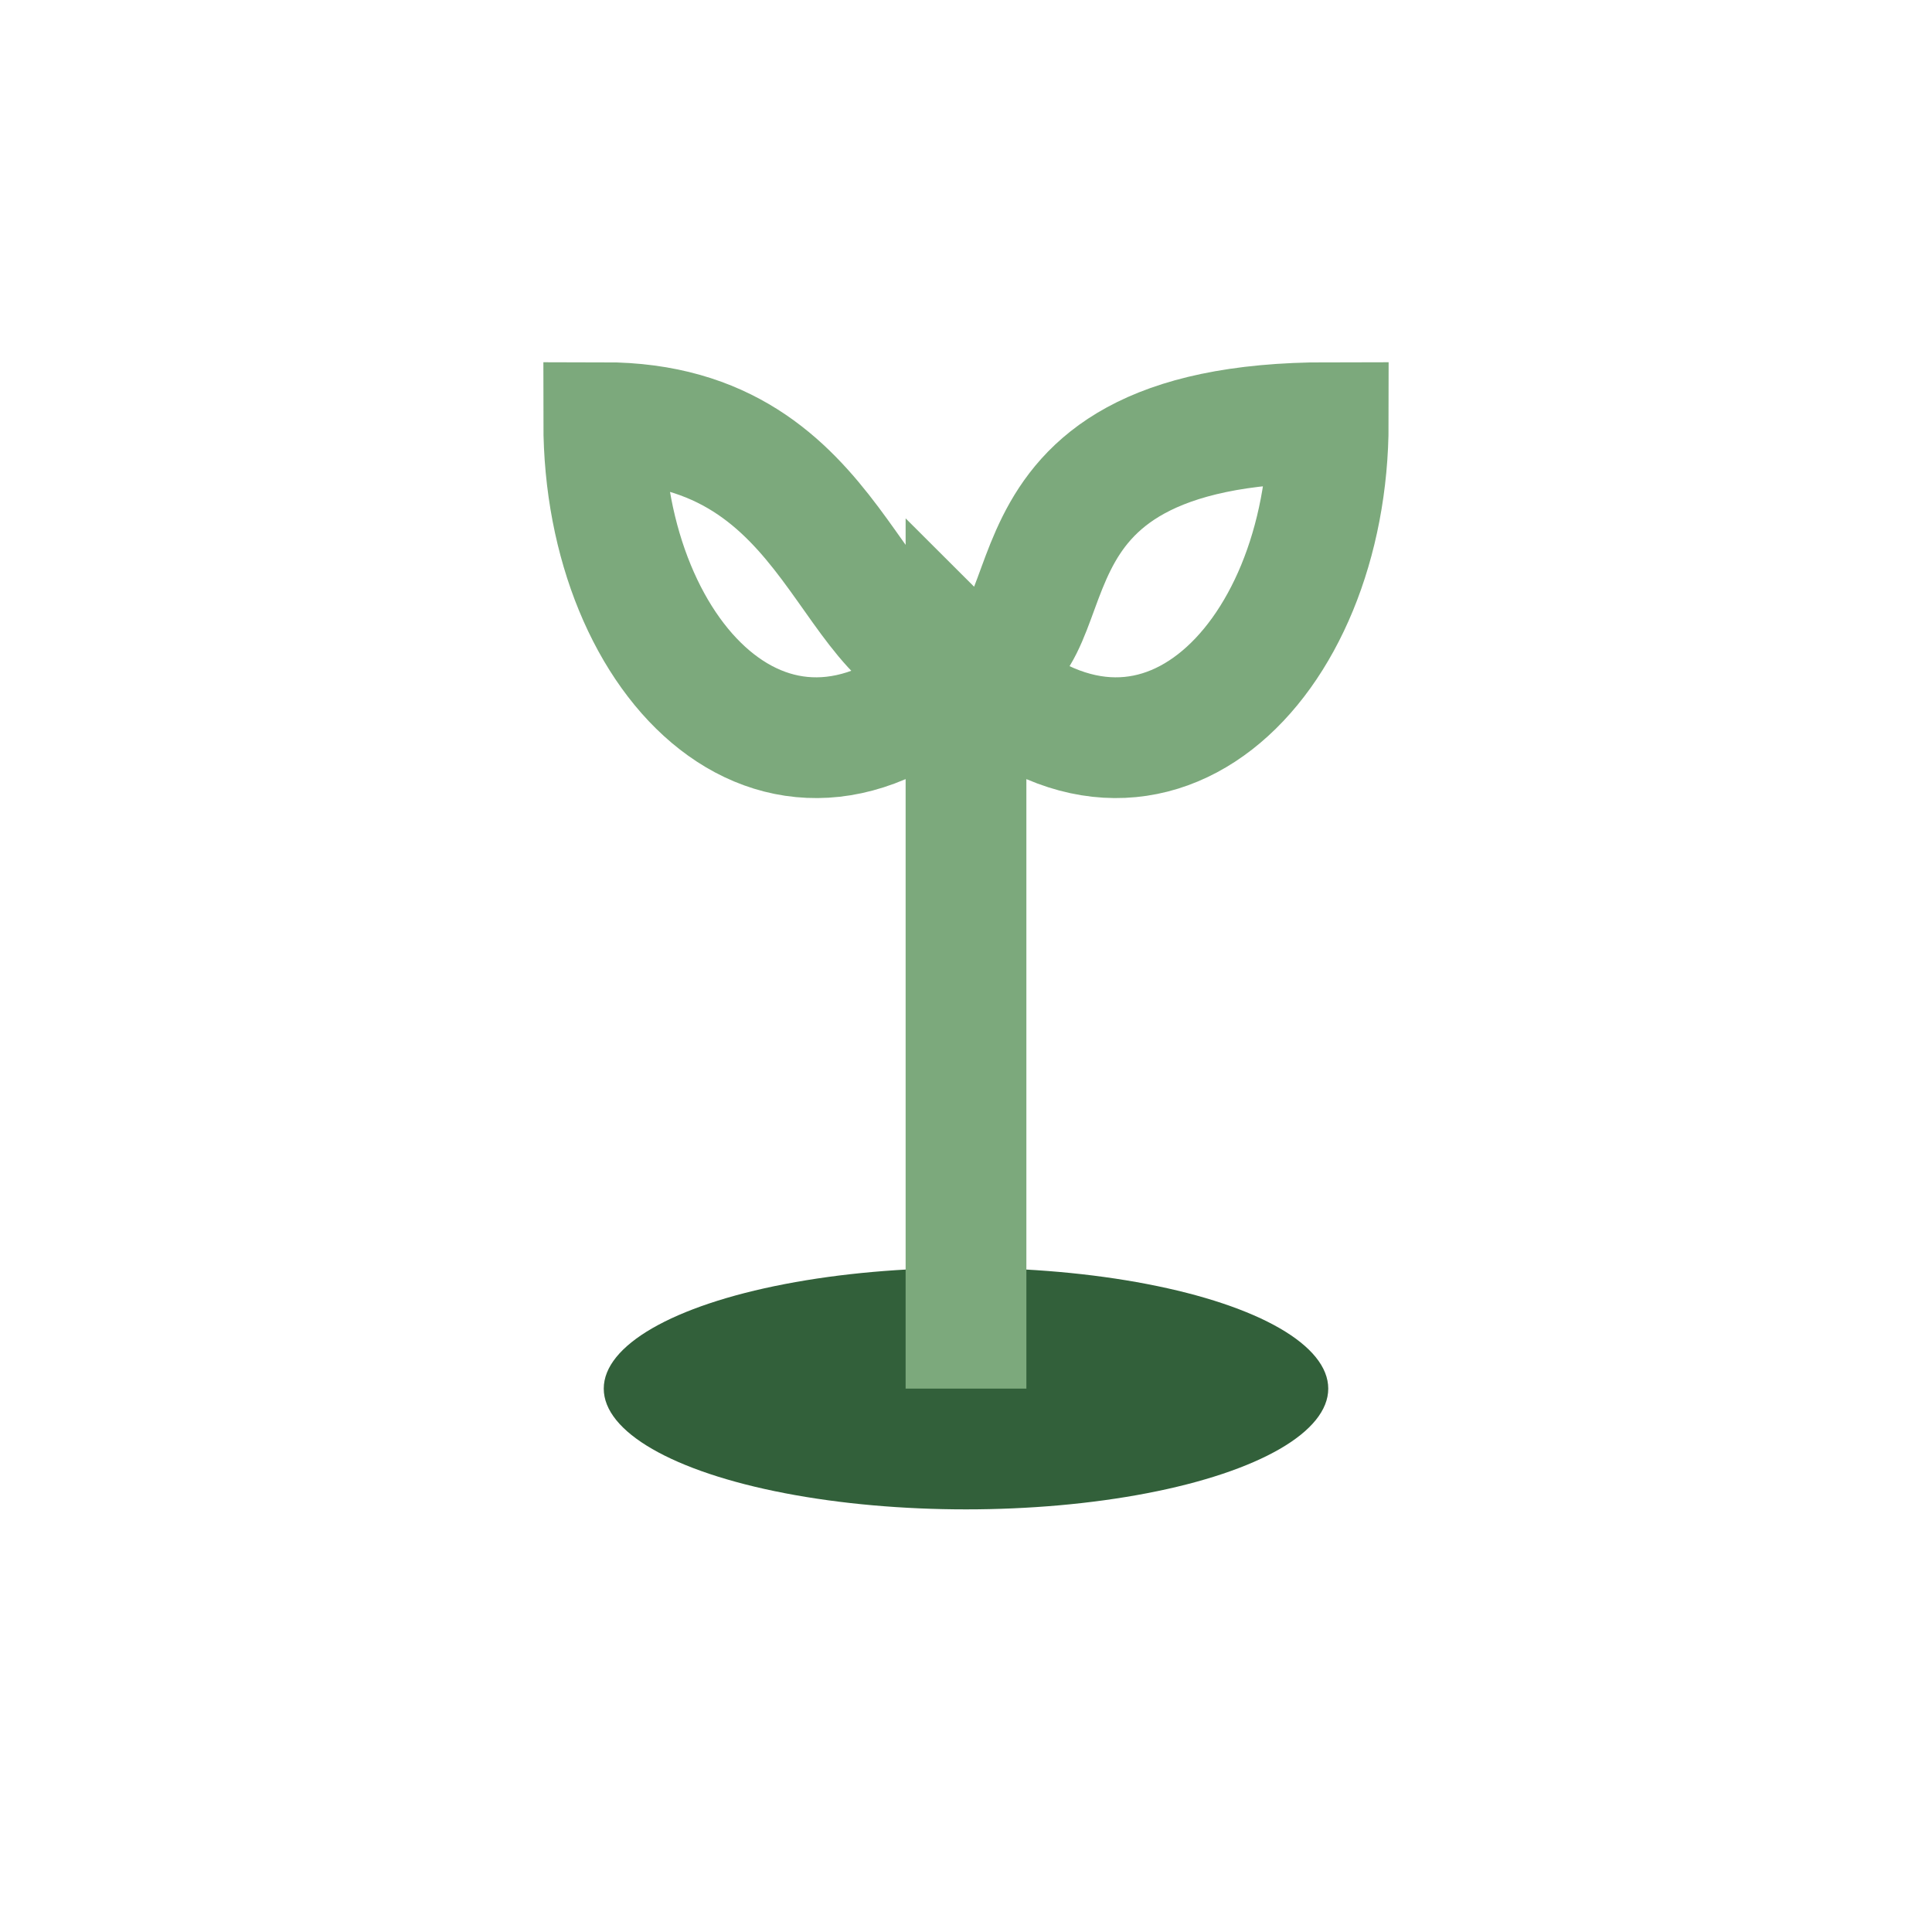
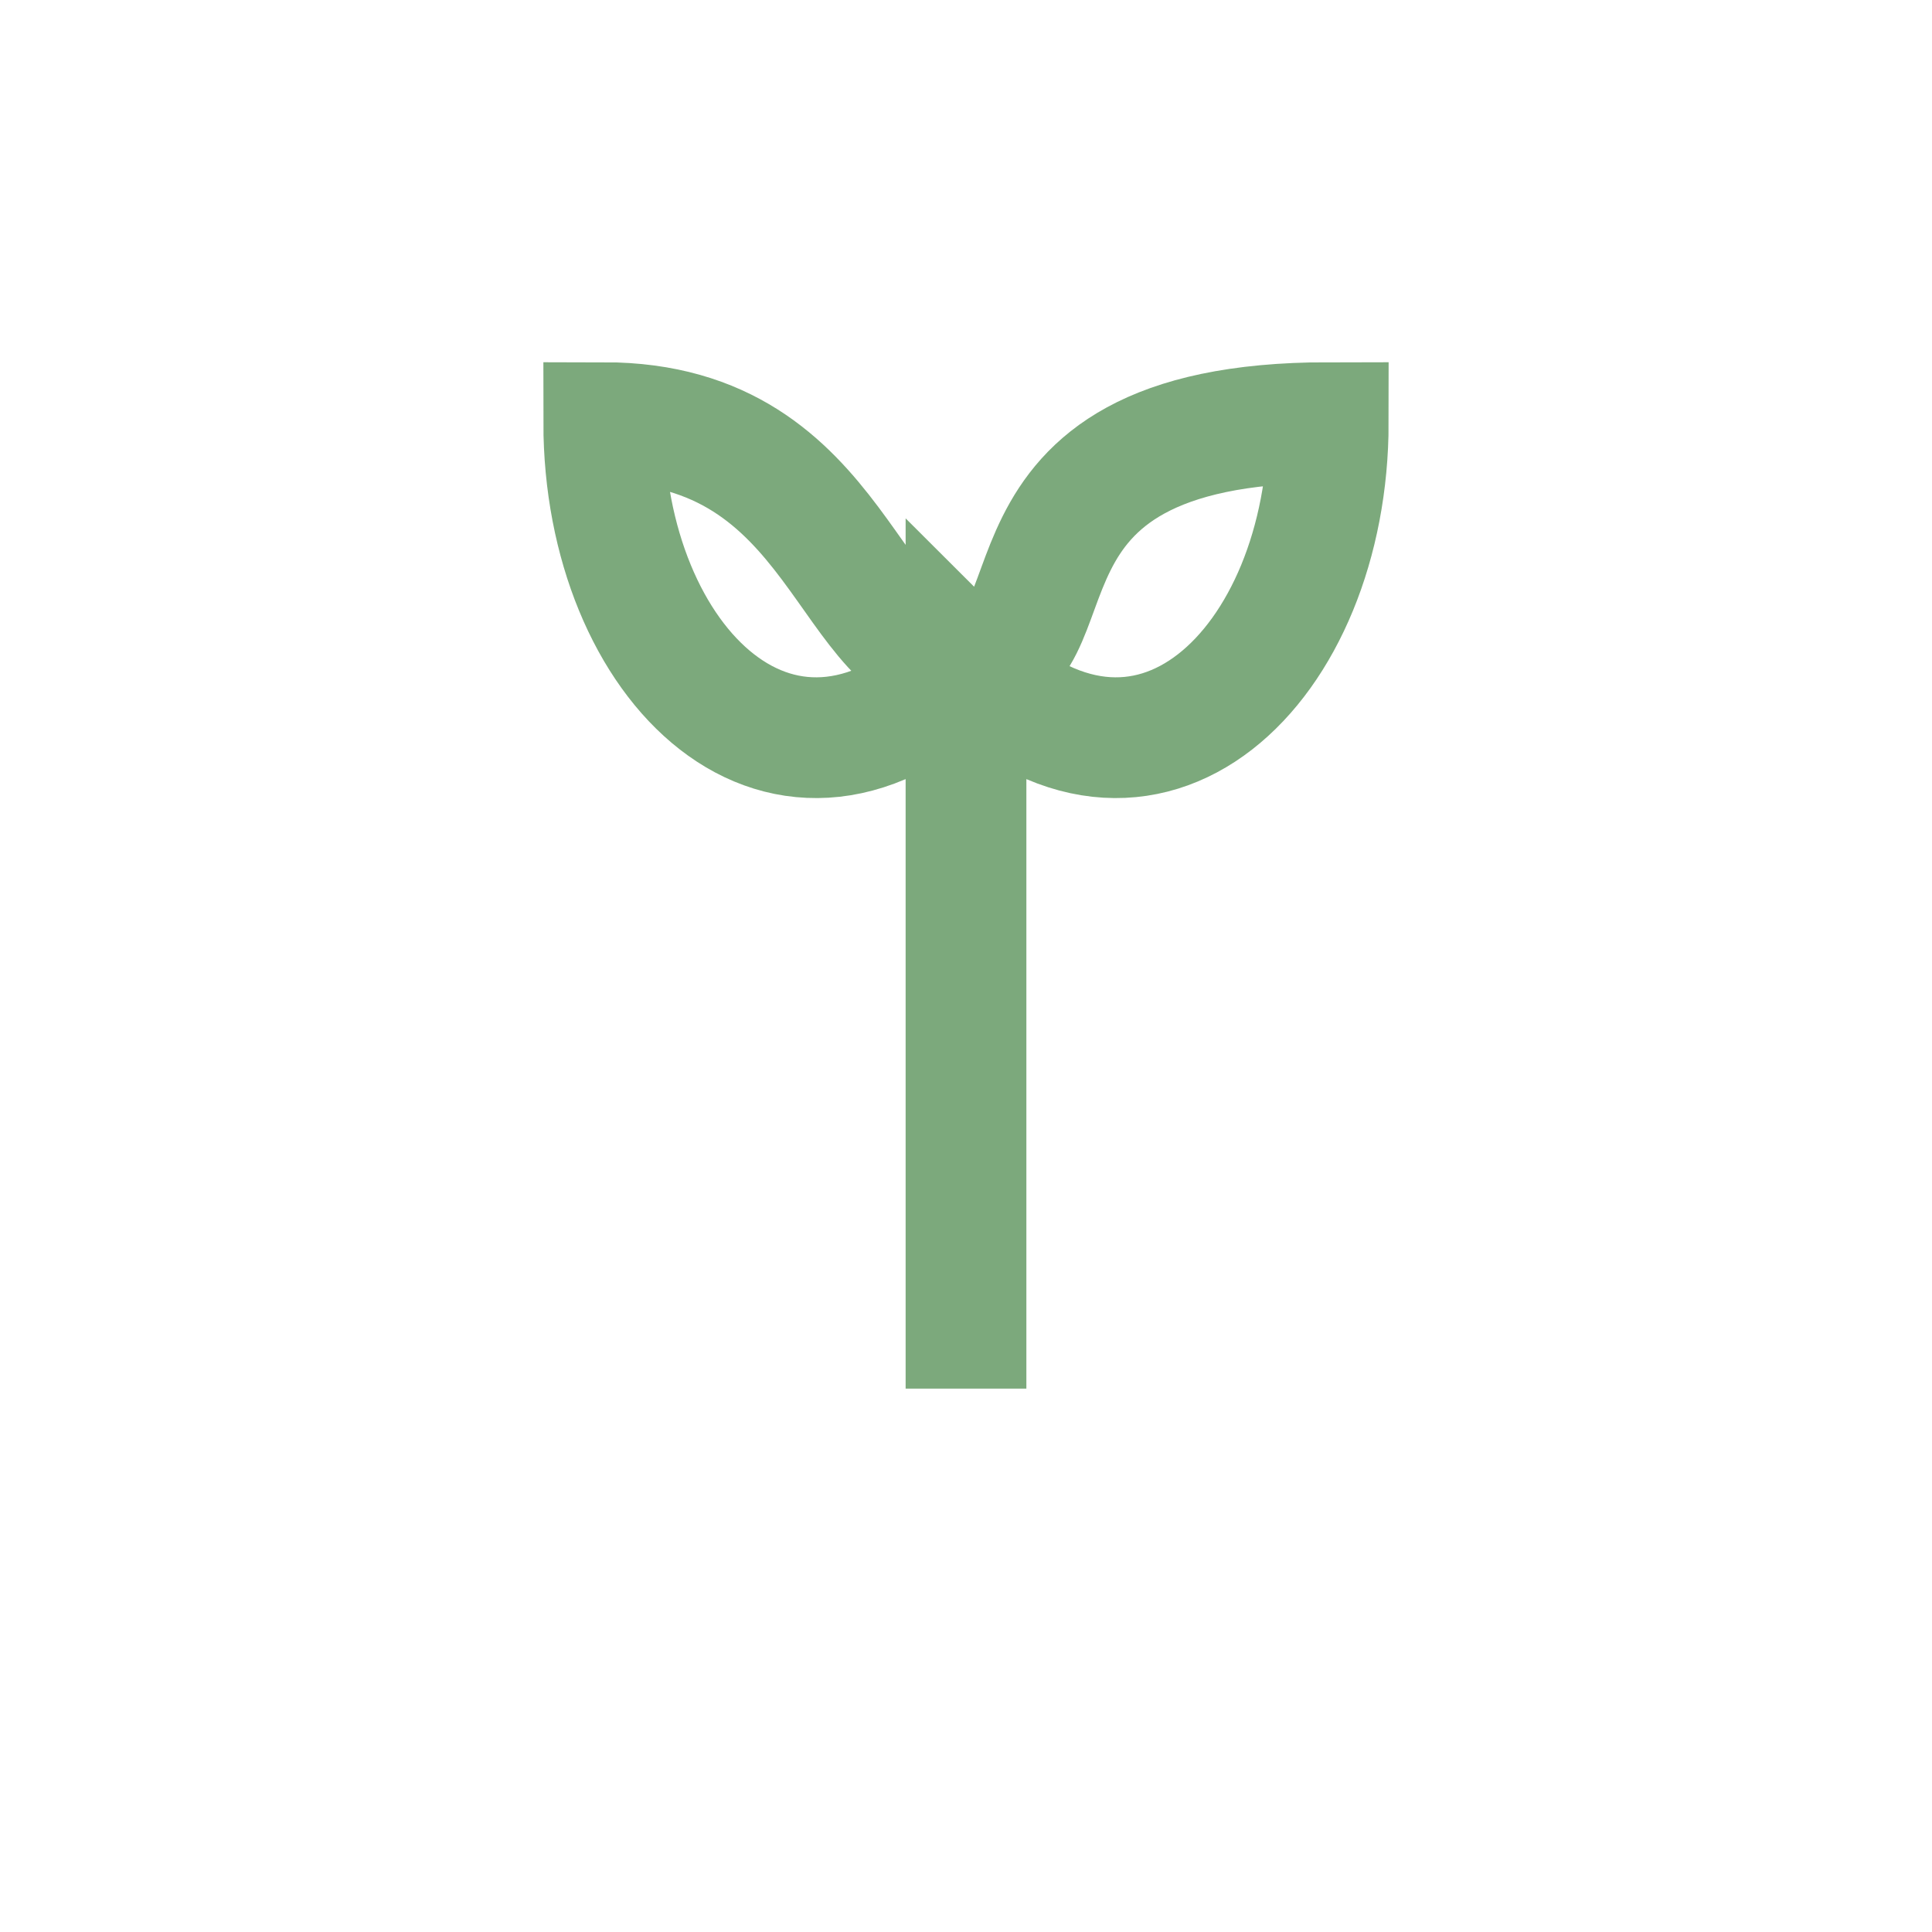
<svg xmlns="http://www.w3.org/2000/svg" width="32" height="32" viewBox="0 0 32 32">
-   <ellipse cx="16" cy="23" rx="6" ry="2" fill="#32603A" />
  <path d="M16 23V11c3 3 6 0 6-4-6 0-4 4-6 4s-2-4-6-4c0 4 3 7 6 4" fill="none" stroke="#7CA97C" stroke-width="2" />
</svg>